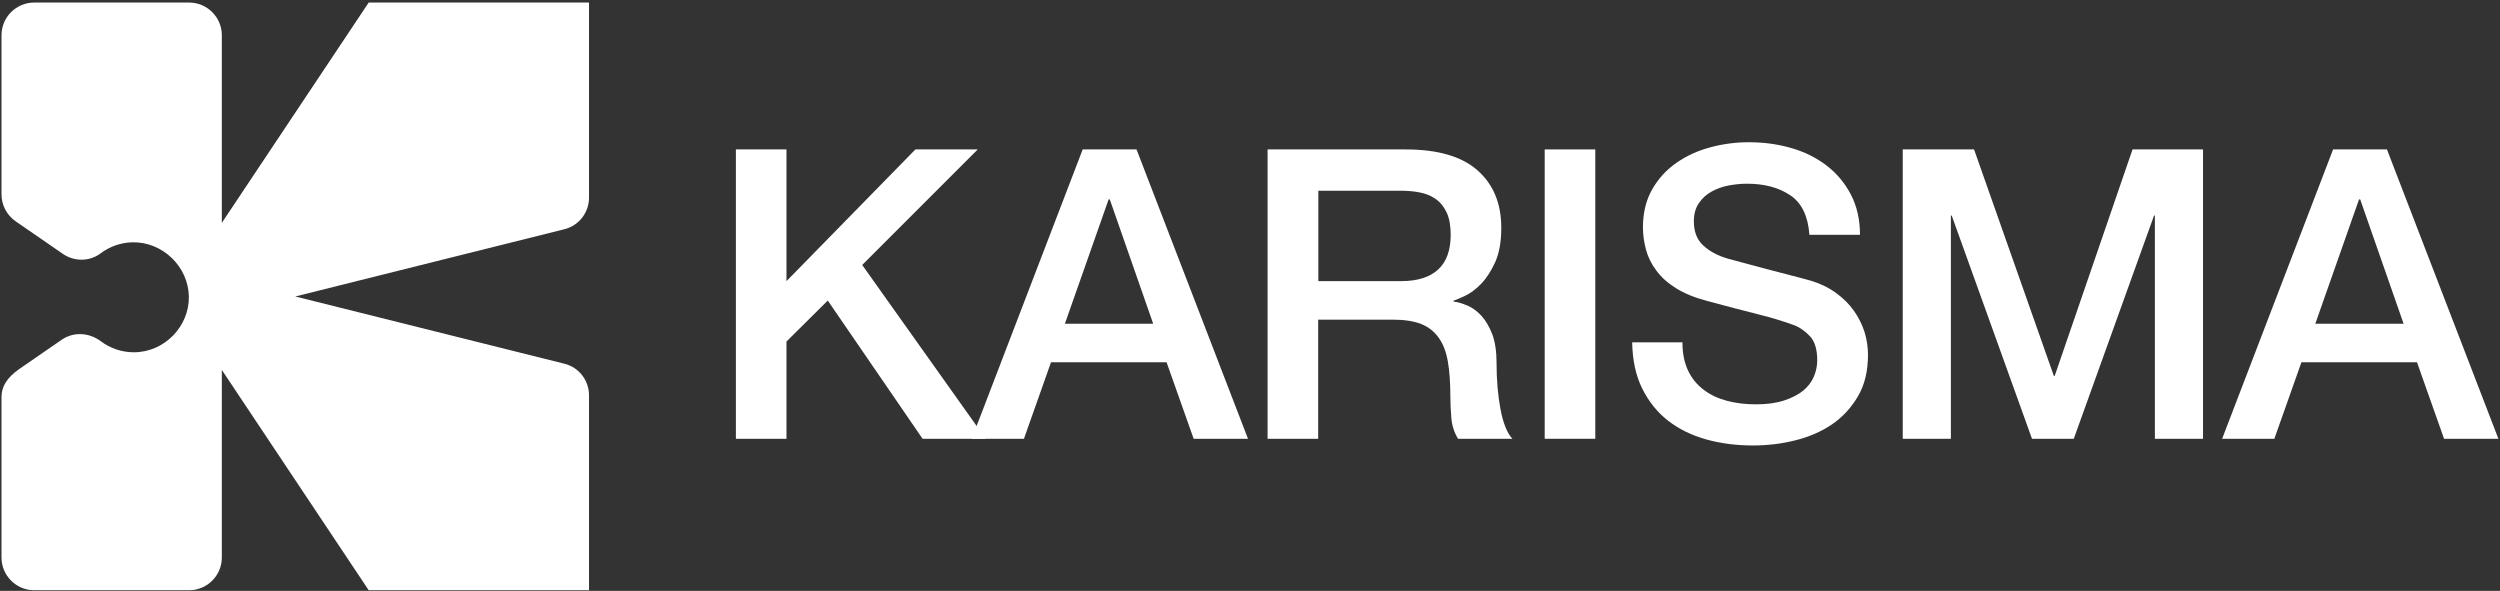
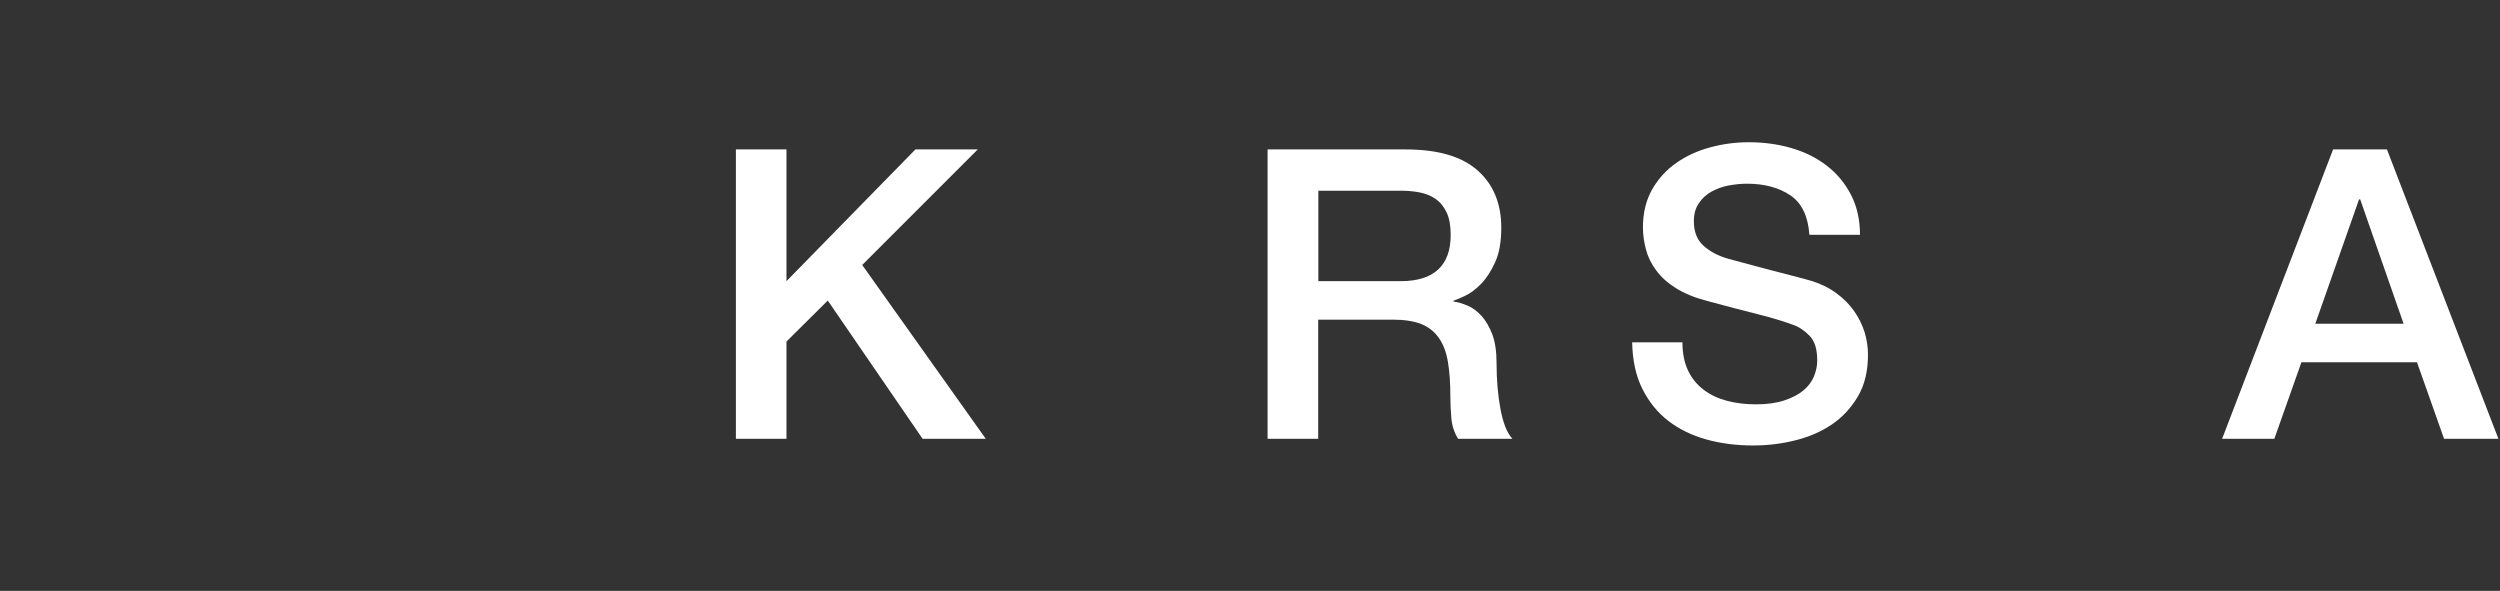
<svg xmlns="http://www.w3.org/2000/svg" width="952" height="225" viewBox="0 0 952 225" fill="none">
  <rect x="0" y="0" width="952" height="225" fill="#333333" stroke="none" />
  <g clip-path="url(#clip0_110_1018)">
    <path d="M280.227 56.903H299.492V107.054L348.587 56.903H372.327L328.328 100.902L375.372 167.086H351.321L315.215 114.449L299.492 130.048V167.086H280.227V56.903Z" fill="white" />
-     <path d="M412.286 56.903H432.794L475.239 167.086H454.545L444.228 137.94H400.23L389.914 167.086H370.027L412.286 56.903ZM405.512 123.274H439.132L422.602 75.919H422.167L405.512 123.274Z" fill="white" />
    <path d="M482.634 56.903H535.271C547.389 56.903 556.525 59.513 562.553 64.795C568.581 70.078 571.688 77.349 571.688 86.733C571.688 91.953 570.942 96.303 569.389 99.783C567.835 103.201 566.033 105.997 563.982 108.11C561.931 110.223 559.881 111.715 557.892 112.647C555.903 113.579 554.412 114.201 553.48 114.511V114.822C555.095 115.009 556.898 115.568 558.824 116.376C560.751 117.184 562.491 118.489 564.169 120.291C565.784 122.093 567.152 124.455 568.27 127.313C569.327 130.172 569.886 133.776 569.886 138.126C569.886 144.59 570.383 150.493 571.377 155.776C572.372 161.058 573.863 164.849 575.914 167.086H555.22C553.79 164.725 552.92 162.115 552.672 159.194C552.423 156.335 552.299 153.538 552.299 150.866C552.299 145.832 551.988 141.482 551.367 137.816C550.745 134.149 549.627 131.104 547.949 128.743C546.271 126.319 544.096 124.579 541.237 123.398C538.378 122.279 534.774 121.72 530.362 121.72H501.961V167.086H482.696V56.903H482.634ZM501.961 107.054H533.593C539.746 107.054 544.469 105.562 547.638 102.642C550.807 99.721 552.423 95.308 552.423 89.467C552.423 85.987 551.926 83.128 550.87 80.891C549.813 78.654 548.446 76.976 546.644 75.733C544.841 74.49 542.791 73.682 540.491 73.247C538.192 72.812 535.768 72.626 533.345 72.626H502.023V107.054H501.961Z" fill="white" />
-     <path d="M588.219 56.903H607.484V167.086H588.219V56.903Z" fill="white" />
+     <path d="M588.219 56.903V167.086H588.219V56.903Z" fill="white" />
    <path d="M640.669 130.358C640.669 134.584 641.415 138.189 642.844 141.172C644.274 144.155 646.262 146.578 648.872 148.505C651.42 150.431 654.403 151.798 657.759 152.668C661.115 153.538 664.719 153.974 668.635 153.974C672.86 153.974 676.465 153.476 679.448 152.482C682.431 151.488 684.854 150.245 686.719 148.691C688.583 147.138 689.888 145.397 690.758 143.347C691.566 141.358 692.001 139.307 692.001 137.256C692.001 133.031 691.069 129.923 689.143 127.935C687.216 125.946 685.165 124.517 682.866 123.709C678.951 122.279 674.414 120.912 669.194 119.607C663.974 118.302 657.573 116.624 649.991 114.573C645.268 113.331 641.353 111.715 638.183 109.726C635.014 107.738 632.528 105.5 630.726 103.014C628.862 100.529 627.557 97.919 626.811 95.122C626.065 92.326 625.63 89.529 625.63 86.608C625.63 81.077 626.811 76.23 629.11 72.191C631.41 68.151 634.455 64.733 638.308 62.061C642.099 59.389 646.449 57.4 651.296 56.095C656.143 54.79 660.991 54.168 665.962 54.168C671.742 54.168 677.148 54.914 682.244 56.406C687.34 57.897 691.815 60.134 695.668 63.117C699.521 66.1 702.566 69.767 704.865 74.179C707.102 78.529 708.283 83.625 708.283 89.405H689.018C688.521 82.32 686.097 77.286 681.747 74.366C677.397 71.445 671.928 69.953 665.217 69.953C662.979 69.953 660.618 70.202 658.256 70.637C655.895 71.072 653.72 71.88 651.793 72.936C649.867 73.993 648.189 75.484 646.946 77.349C645.641 79.213 645.019 81.512 645.019 84.309C645.019 88.224 646.2 91.269 648.624 93.506C651.048 95.743 654.217 97.421 658.132 98.54C658.567 98.664 660.183 99.099 662.979 99.845C665.776 100.591 668.945 101.461 672.488 102.393C675.968 103.325 679.386 104.195 682.742 105.065C686.097 105.935 688.459 106.557 689.888 106.992C693.493 108.11 696.6 109.664 699.272 111.653C701.944 113.579 704.182 115.816 705.984 118.364C707.786 120.912 709.091 123.585 710.023 126.443C710.893 129.302 711.328 132.223 711.328 135.081C711.328 141.234 710.085 146.516 707.537 150.866C704.99 155.216 701.696 158.821 697.594 161.617C693.493 164.414 688.77 166.403 683.549 167.708C678.329 169.013 672.985 169.634 667.516 169.634C661.239 169.634 655.336 168.888 649.742 167.335C644.212 165.781 639.364 163.42 635.263 160.25C631.161 157.081 627.867 152.979 625.382 148.008C622.896 143.036 621.653 137.132 621.529 130.358H640.794H640.669Z" fill="white" />
-     <path d="M724.565 56.903H751.723L782.112 143.16H782.422L812.066 56.903H838.912V167.086H820.579V82.072H820.269L789.693 167.086H773.784L743.209 82.072H742.898V167.086H724.565V56.903Z" fill="white" />
    <path d="M888.442 56.903H908.95L951.395 167.086H930.701L920.384 137.94H876.386L866.07 167.086H846.183L888.442 56.903ZM881.668 123.274H915.289L898.758 75.919H898.323L881.668 123.274Z" fill="white" />
-     <path d="M224.297 0.972H140.401L84.47 84.868V13.401C84.47 6.565 78.877 0.972 72.041 0.972H13.003C6.167 0.972 0.574 6.565 0.574 13.401V73.993C0.574 78.094 2.563 81.885 5.919 84.247L23.941 96.676C28.291 99.659 34.071 99.659 38.296 96.489C41.652 93.941 45.878 92.388 50.415 92.263C61.849 92.015 71.668 101.461 71.917 112.833C72.165 124.206 62.657 134.149 50.974 134.149C46.251 134.149 41.901 132.596 38.358 129.923C33.946 126.63 28.042 126.257 23.506 129.364L7.472 140.426C2.439 143.906 0.574 147.386 0.574 151.177V212.328C0.574 219.164 6.167 224.757 13.003 224.757H72.041C78.877 224.757 84.47 219.164 84.47 212.328V140.861L140.401 224.757H224.297V150.556C224.297 144.838 220.444 139.867 214.913 138.499L112.436 112.896L214.913 87.292C220.444 85.925 224.297 80.953 224.297 75.236V0.972Z" fill="white" />
  </g>
  <defs>
    <clipPath id="clip0_110_1018">
      <rect width="950.821" height="223.723" fill="white" transform="translate(0.574 0.972)" />
    </clipPath>
  </defs>
</svg>